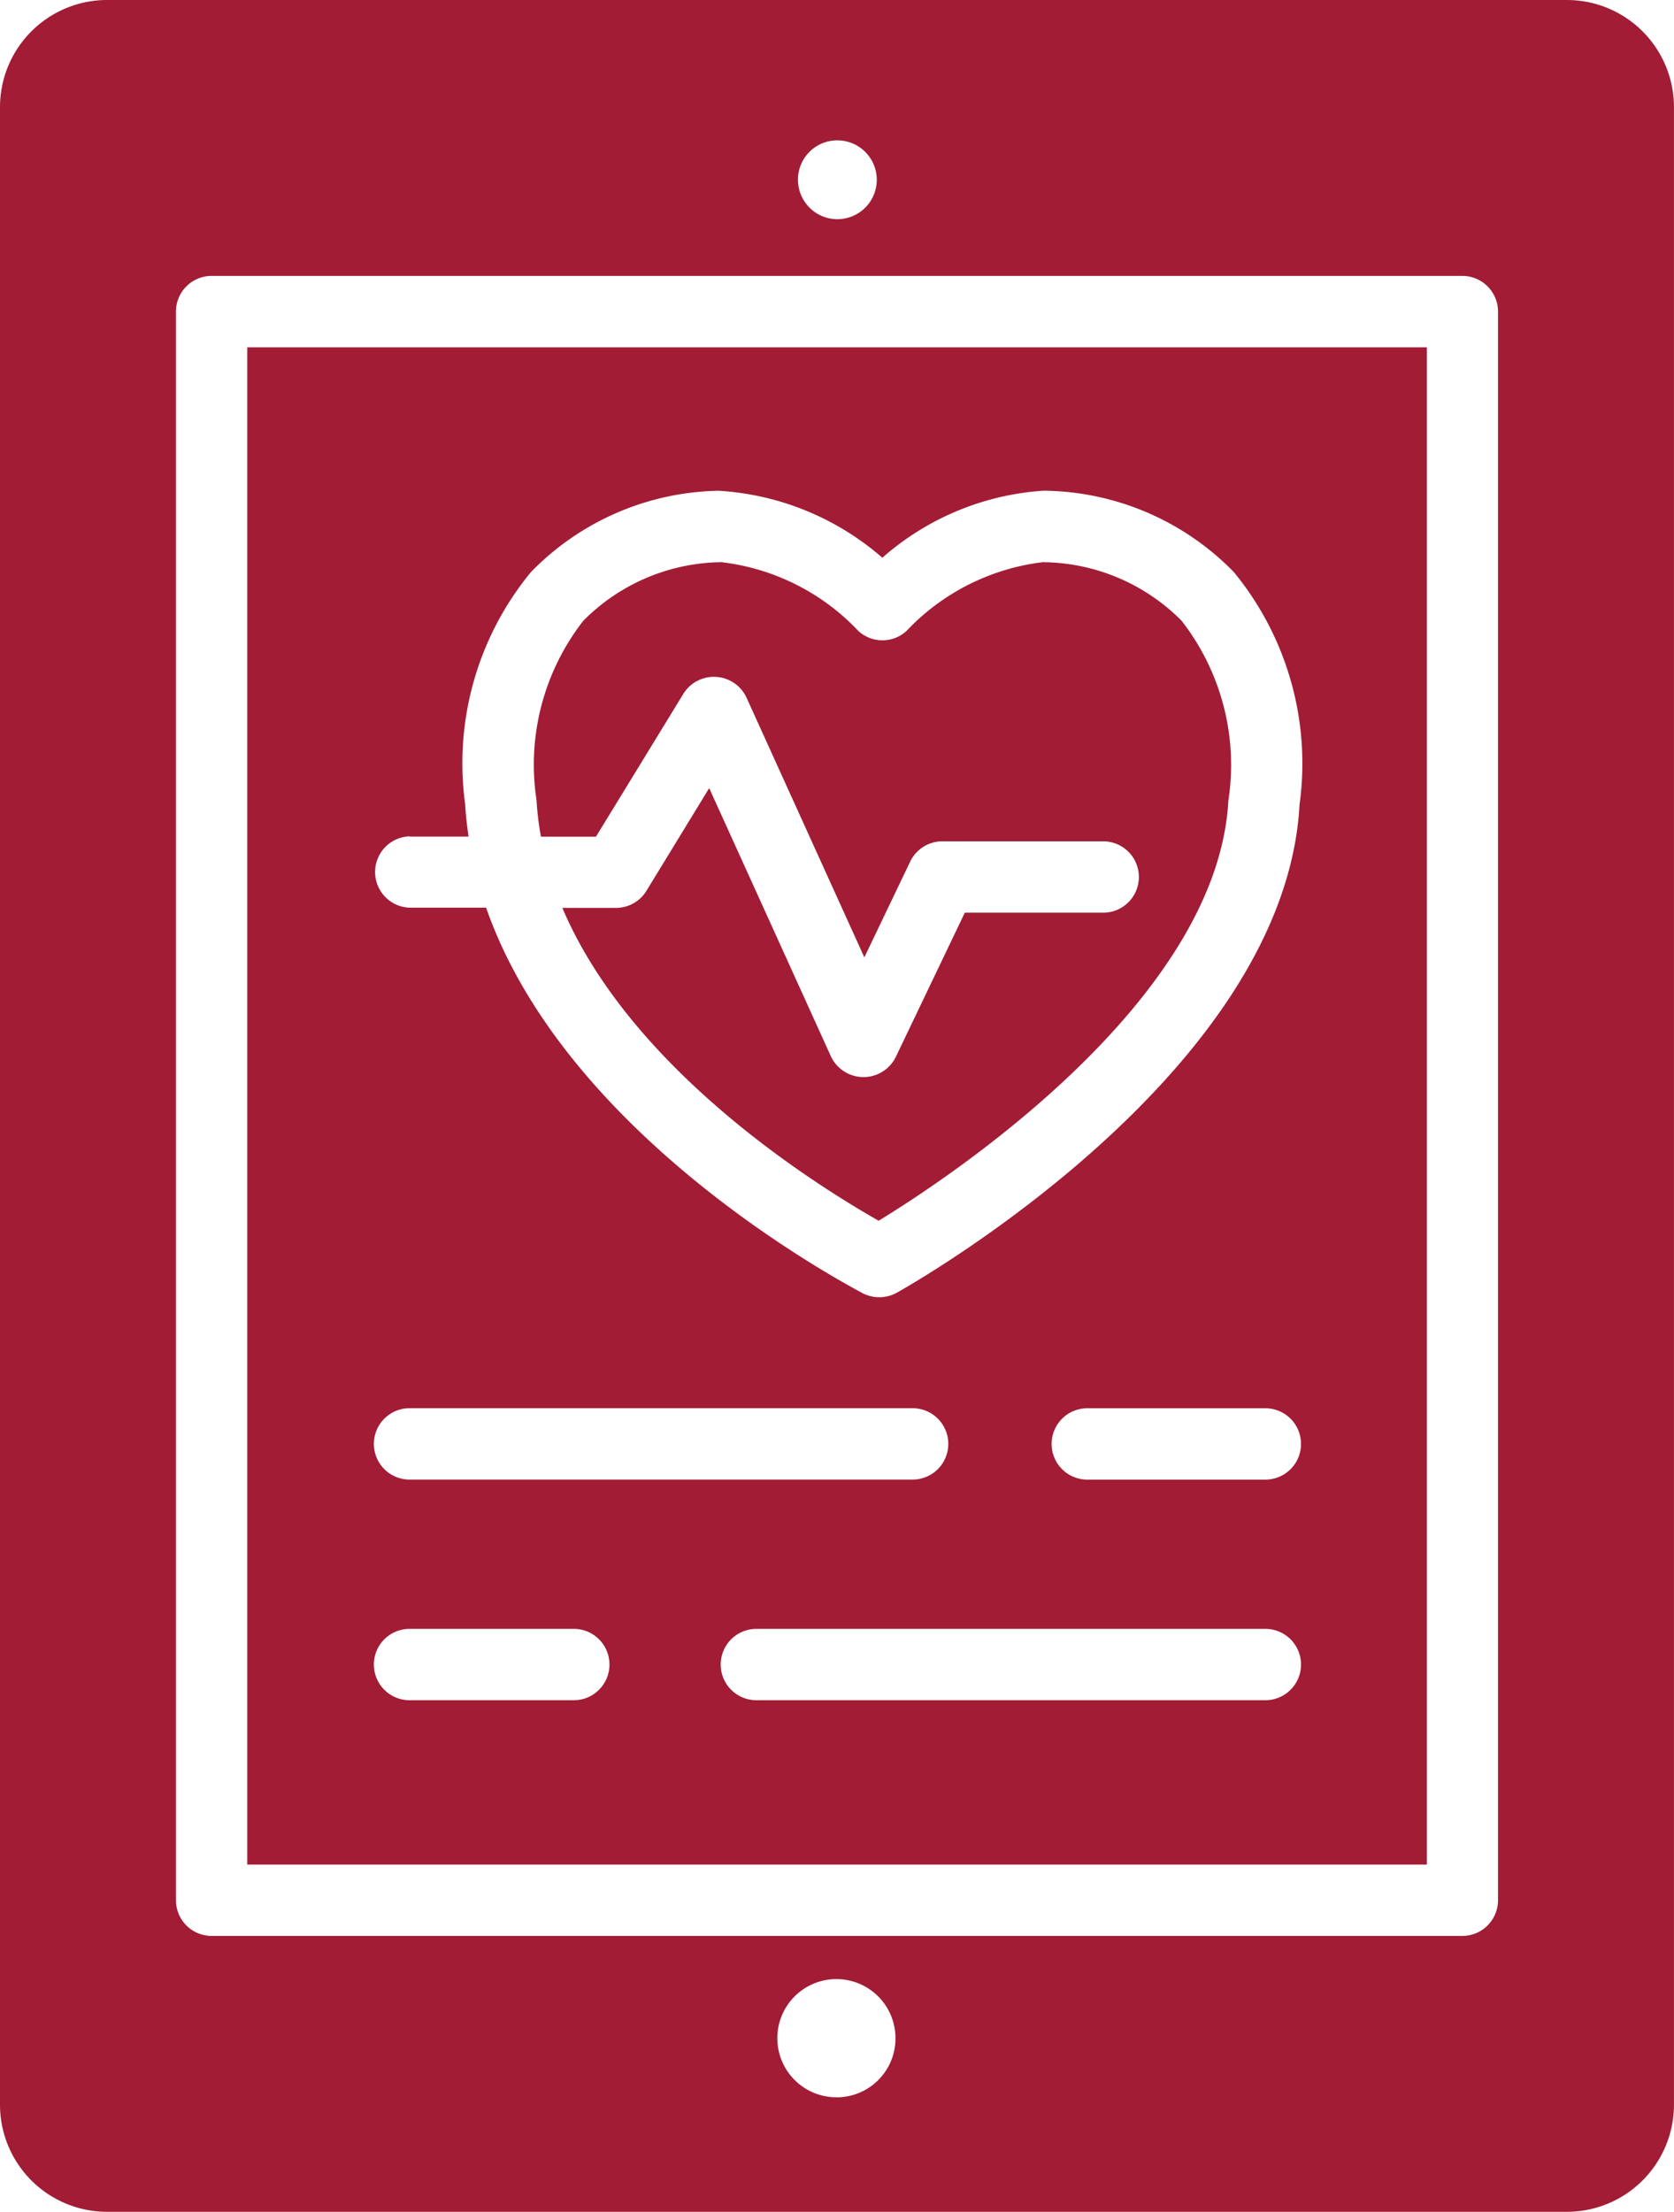
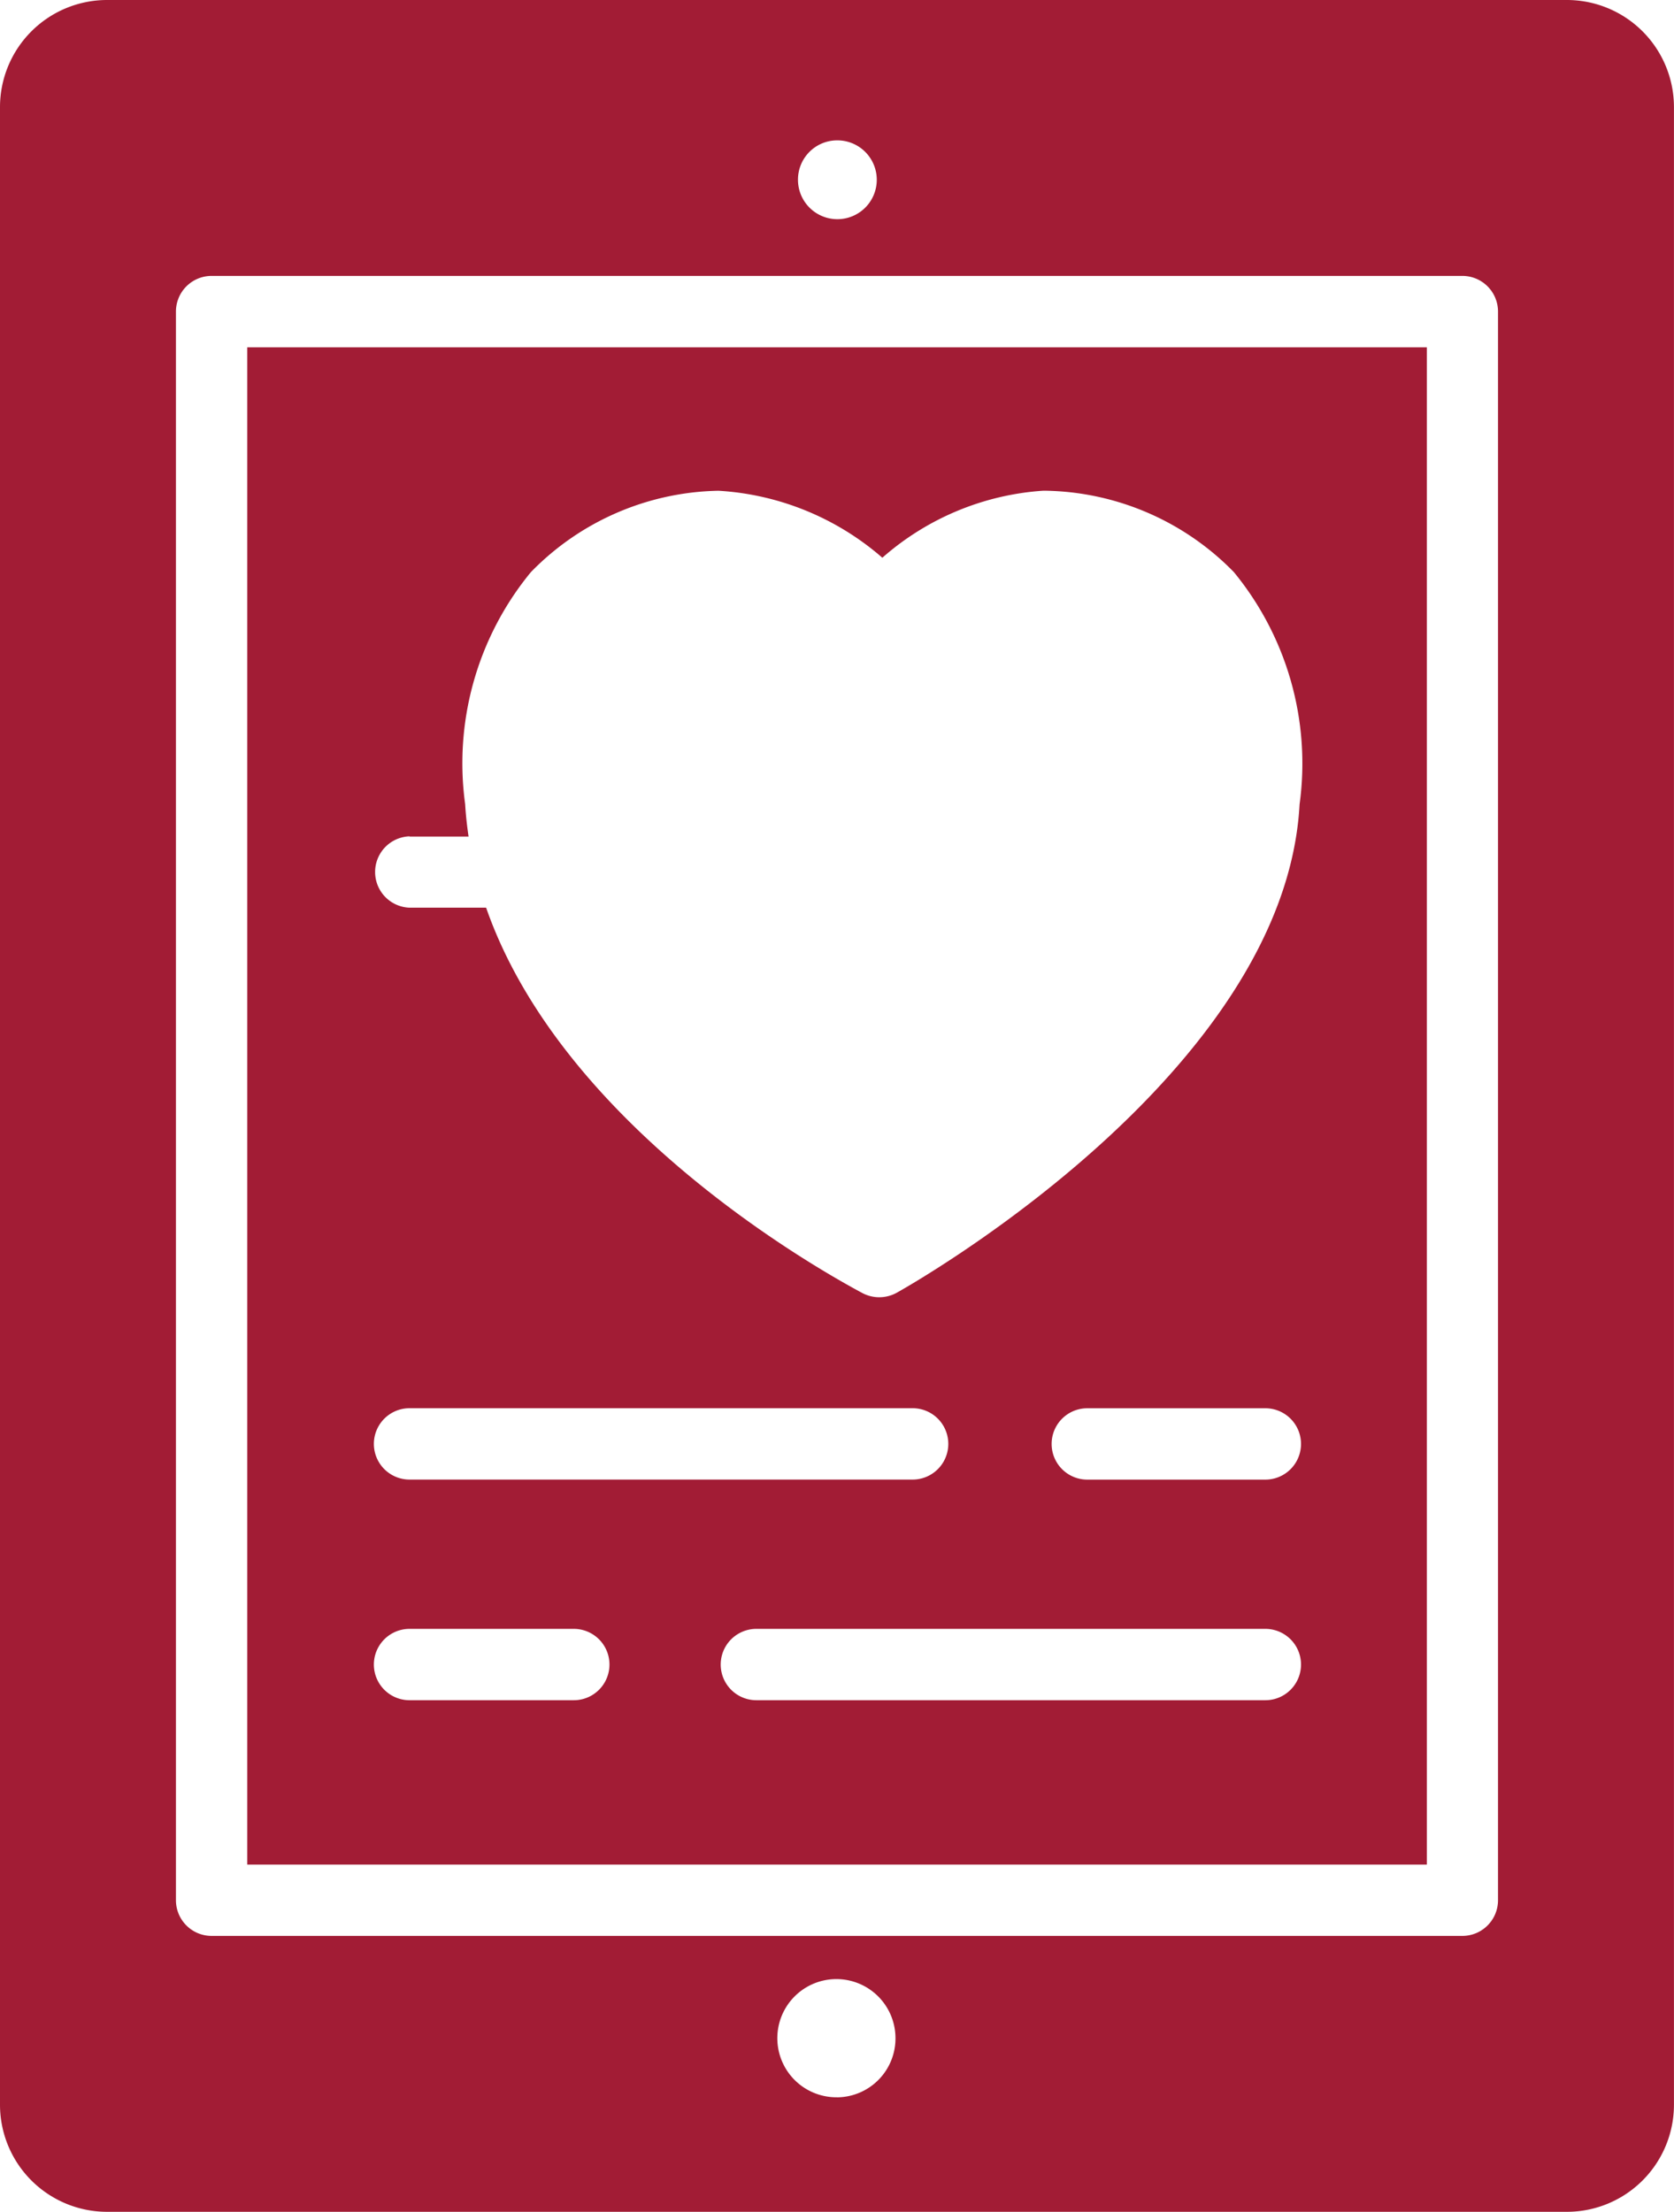
<svg xmlns="http://www.w3.org/2000/svg" width="37.859" height="50" viewBox="0 0 37.859 50">
  <defs>
    <style>.a{fill:#a21c35;}</style>
  </defs>
  <g transform="translate(-15.055)">
-     <path class="a" d="M48.42,34.485a.813.813,0,0,1,1.422.088l2.667,5.876,1.037-2.165a.807.807,0,0,1,.727-.458h3.638a.806.806,0,1,1,0,1.613H54.781l-1.564,3.268a.814.814,0,0,1-1.462-.015L49,36.623,47.58,38.946a.807.807,0,0,1-.688.385H45.679c1.53,3.6,5.594,6.185,7.153,7.072,1.593-.973,7.665-4.97,7.91-9.5a5.3,5.3,0,0,0-1.059-4.064h0a4.472,4.472,0,0,0-3.12-1.323h-.02a5.069,5.069,0,0,0-3.083,1.557.807.807,0,0,1-1.084,0,5.064,5.064,0,0,0-3.1-1.557h-.021a4.463,4.463,0,0,0-3.1,1.322,5.287,5.287,0,0,0-1.06,4.056,6.669,6.669,0,0,0,.1.826H46.44Z" transform="translate(-17.906 -18.807)" />
    <path class="a" d="M28.923,53.768H55.6v-34.3H28.923Zm23.025-3.716H40.437a.806.806,0,1,1,0-1.613H51.948a.806.806,0,1,1,0,1.613Zm0-4.987H47.921a.806.806,0,0,1,0-1.613h4.027a.806.806,0,1,1,0,1.613ZM32.593,30.528h1.335c-.035-.241-.063-.484-.077-.731a6.8,6.8,0,0,1,1.486-5.246,6.071,6.071,0,0,1,4.244-1.84,6.2,6.2,0,0,1,3.705,1.514,6.123,6.123,0,0,1,3.64-1.515h.037a6.09,6.09,0,0,1,4.273,1.84A6.813,6.813,0,0,1,52.722,29.8c-.328,6.074-8.755,10.842-9.113,11.042a.818.818,0,0,1-.774.006c-1.25-.669-6.826-3.886-8.51-8.712H32.593a.807.807,0,0,1,0-1.613Zm0,12.923H43.971a.806.806,0,1,1,0,1.613H32.593a.806.806,0,0,1,0-1.613Zm0,4.988h3.715a.806.806,0,1,1,0,1.613H32.593a.806.806,0,1,1,0-1.613Z" transform="translate(-8.276 -11.617)" />
    <path class="a" d="M50.495,0H17.474a2.422,2.422,0,0,0-2.419,2.419V47.581A2.422,2.422,0,0,0,17.474,50h33.02a2.422,2.422,0,0,0,2.419-2.419V2.419A2.422,2.422,0,0,0,50.495,0ZM33.984,3.173a.891.891,0,1,1-.882.891A.887.887,0,0,1,33.984,3.173Zm0,44.238a1.336,1.336,0,1,1,1.323-1.336A1.331,1.331,0,0,1,33.984,47.412Zm14.95-4.454a.807.807,0,0,1-.806.806H19.84a.807.807,0,0,1-.806-.806V7.043a.807.807,0,0,1,.806-.806H48.128a.807.807,0,0,1,.806.806V42.957Z" />
  </g>
</svg>